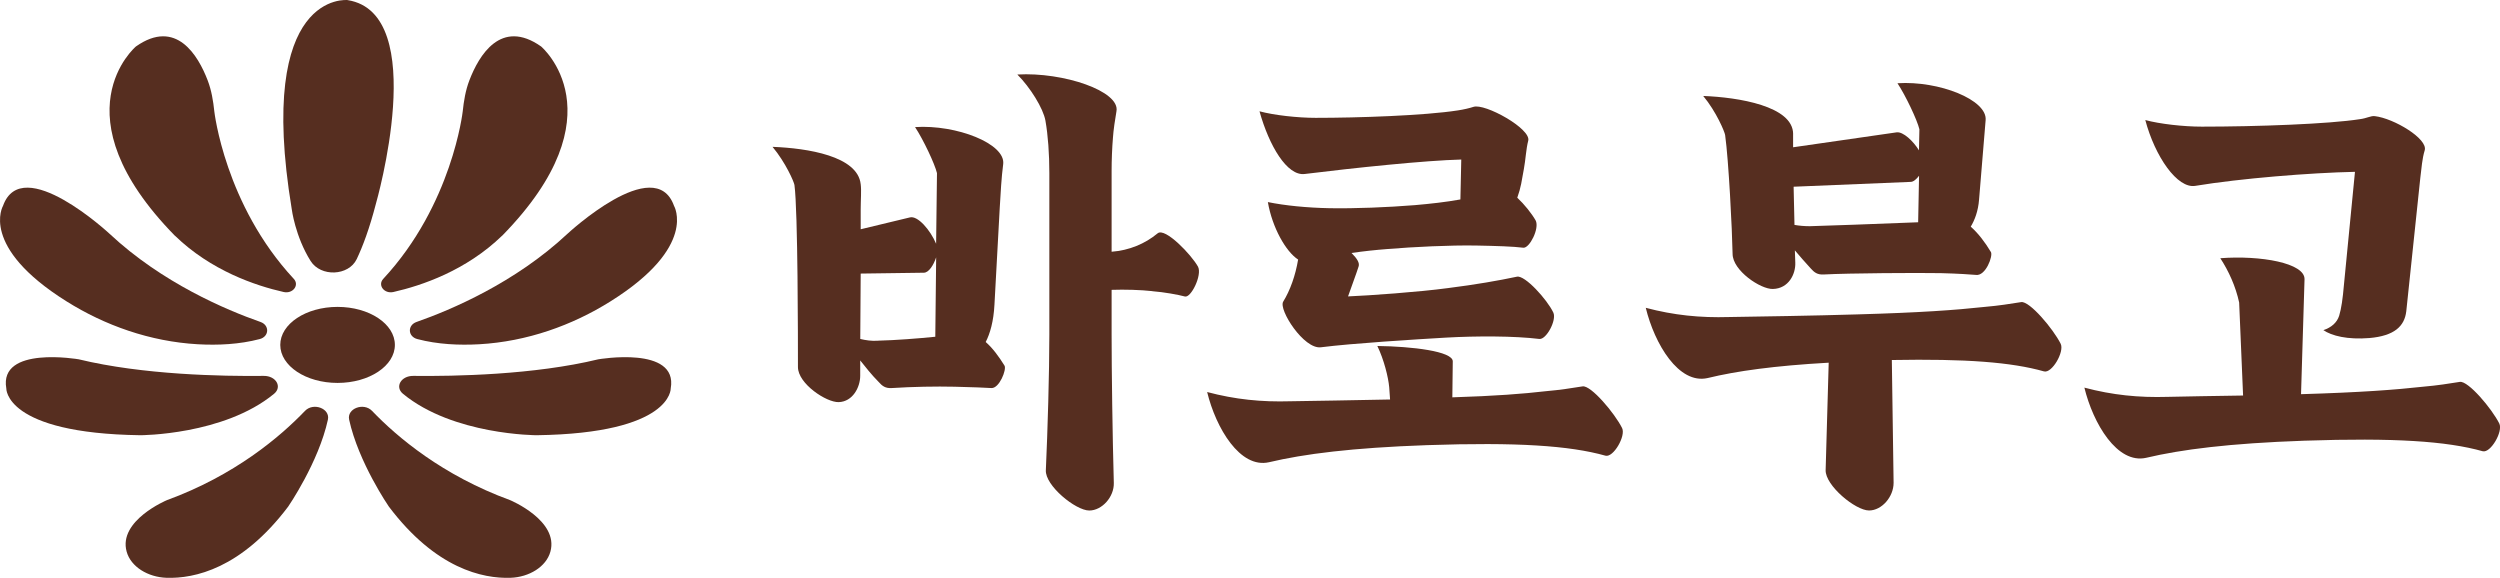
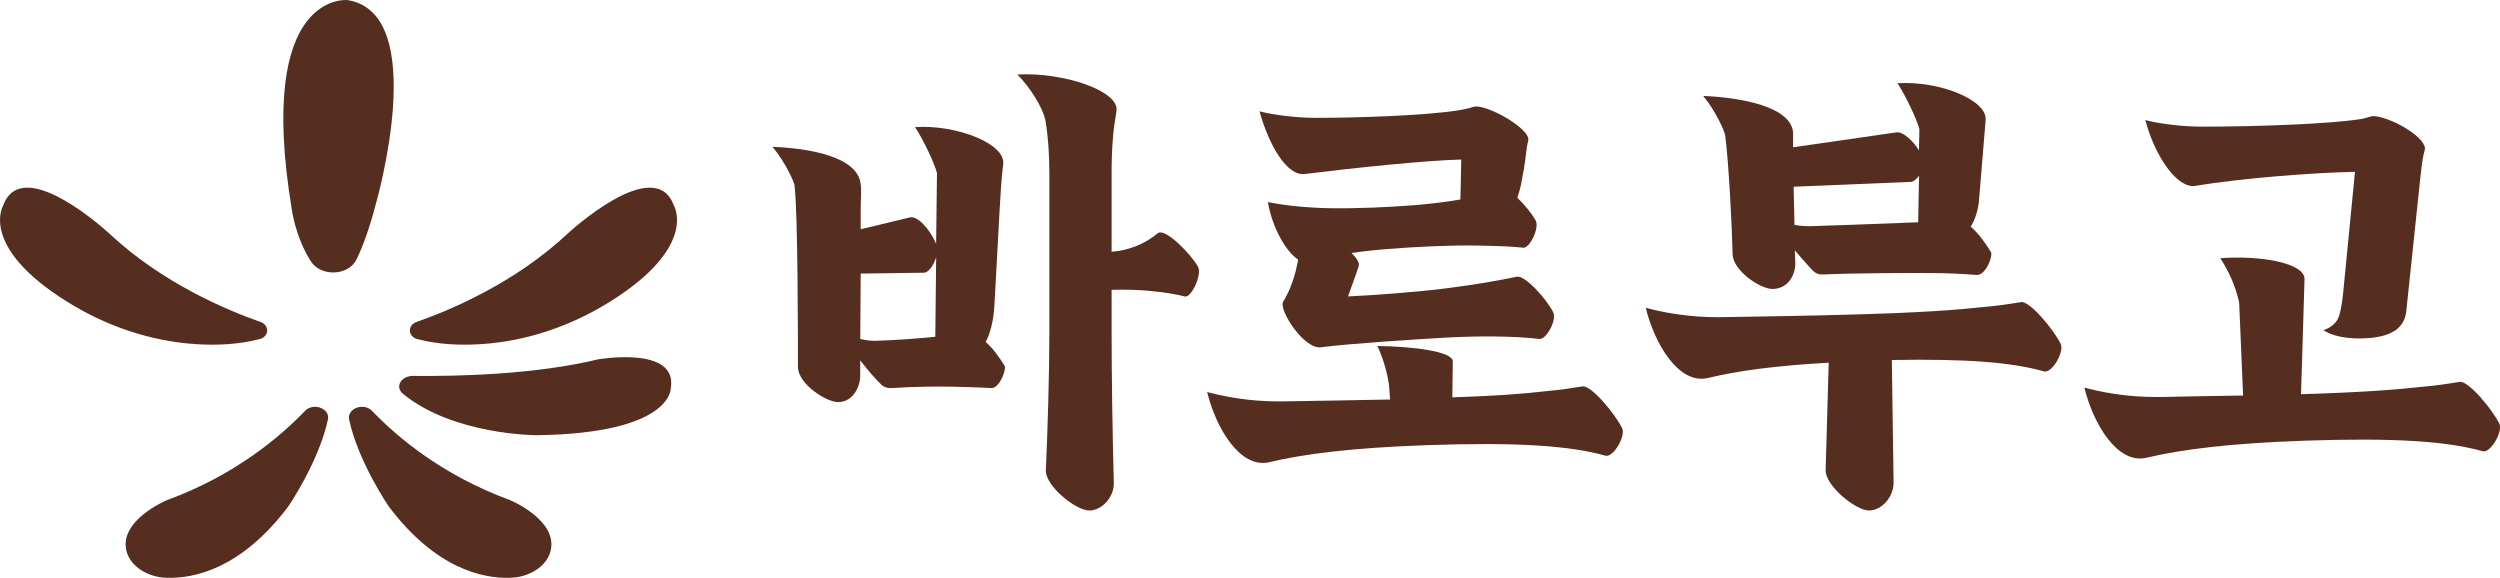
<svg xmlns="http://www.w3.org/2000/svg" id="_레이어_2" data-name="레이어 2" viewBox="0 0 579.36 133.9">
  <defs>
    <style>
      .cls-1 {
        fill: #562e20;
      }
    </style>
  </defs>
  <g id="_레이어_1-2" data-name="레이어 1">
    <g>
      <g>
        <path class="cls-1" d="M199.46,42.66c.2,1.53,0,3.66,0,5.9v4.57l11.38-2.74c1.83-.51,4.78,2.95,6.1,6.1l.2-16.37c-.51-2.14-3.15-7.73-5.08-10.67,9.66-.61,20.94,3.86,20.43,8.54-.41,3.05-.61,6.91-.81,10.27l-1.22,22.36c-.2,3.86-1.02,6.71-2.03,8.64,1.62,1.42,3.05,3.35,4.37,5.49.51.91-1.22,5.29-3.05,5.18-1.12-.1-4.57-.2-8.54-.31-4.27-.1-9.76,0-14.54.31-1.52.1-2.24-.51-3.05-1.42-1.63-1.63-3.05-3.46-4.27-4.98v3.56c0,2.64-1.73,6-4.98,6.1-2.85.1-9.45-4.27-9.45-8.13,0-5.59,0-36.29-.81-42.19-.1-.71-2.03-5.18-5.08-8.84,8.13.31,19.72,2.14,20.43,8.64ZM203.43,78.95c4.17-.1,9.35-.51,13.32-.91l.2-18.4c-.61,1.83-1.73,3.56-2.85,3.56l-14.64.2-.1,15.15c1.22.3,2.64.51,4.06.41ZM267.06,67.47c-2.74-.3-6.4-.41-9.45-.3v10.37c0,8.44.2,23.28.51,34.36.1,3.25-2.74,6.41-5.69,6.41-3.15,0-10.27-5.79-10.06-9.35.41-9.05.81-22.46.81-31.41v-37.41c0-4.47-.31-8.84-.91-12.2-.51-2.85-3.56-7.73-6.51-10.67,10.67-.61,23.89,3.86,22.97,8.54-.31,1.73-.71,4.47-.81,6.1-.2,2.34-.31,5.29-.31,7.62v18.81c4.06-.31,7.73-1.83,10.67-4.27,1.73-1.42,7.83,4.98,9.35,7.73,1.01,1.93-1.63,7.32-3.05,6.91-1.53-.41-4.78-1.01-7.52-1.22Z" />
        <path class="cls-1" d="M279.75,90.85c6.51,1.73,12.61,2.34,19.31,2.14,5.08-.1,14.53-.21,23.08-.41l-.2-2.84c-.21-2.34-1.22-6.41-2.75-9.56,8.03.1,17.48,1.22,17.48,3.56l-.1,8.34c9.96-.31,16.37-.81,21.65-1.42,3.56-.31,5.9-.71,8.54-1.12,1.93-.3,7.42,6.2,9.15,9.66.91,1.83-2.03,6.91-3.86,6.4-8.33-2.34-20.53-3.15-41.37-2.44-17.38.61-28.46,2.03-36.6,3.96-6.71,1.52-12.3-7.93-14.33-16.26ZM304.96,27.31c9.66,0,25.11-.51,32.93-1.73,1.32-.2,2.64-.51,3.56-.81,2.64-.91,13.42,5.08,12.71,7.83-.51,1.93-.61,4.47-1.02,6.61l-.61,3.36c-.2,1.01-.51,2.13-.91,3.25,1.63,1.52,3.35,3.66,4.27,5.29.91,1.83-1.42,6.4-2.84,6.3-2.54-.31-6.1-.41-10.98-.51-6.1-.1-14.43.31-20.53.81-2.74.21-5.59.51-8.33.92,1.32,1.32,1.93,2.34,1.63,3.15-.51,1.63-1.63,4.57-2.44,6.91,4.88-.2,16.36-1.01,23.18-1.93,6.4-.81,11.69-1.73,15.96-2.64,1.83-.41,7.01,5.29,8.44,8.33.81,1.73-1.63,6.3-3.25,6.1-5.79-.71-14.54-.71-21.65-.31-7.01.41-21.75,1.32-28.97,2.24-3.96.51-9.86-8.74-8.74-10.57,1.63-2.64,2.85-6.1,3.46-9.76-2.84-1.83-6-7.42-7.01-13.32,3.96.81,9.05,1.32,14.33,1.42,5.9.1,13.42-.2,19.72-.71,3.56-.31,7.22-.71,10.57-1.32l.2-9.25c-8.23.2-24.8,1.93-36.29,3.35-4.07.51-8.23-6.51-10.47-14.53,3.36.91,8.84,1.52,13.11,1.52Z" />
        <path class="cls-1" d="M381.39,71.33c6.51,1.73,12.61,2.34,19.31,2.14,6.51-.1,19.92-.31,29.68-.61,14.64-.41,22.87-1.01,29.48-1.73,3.56-.31,5.9-.71,8.54-1.12,1.93-.3,7.42,6.2,9.15,9.66.91,1.83-2.03,6.91-3.86,6.4-7.52-2.13-18.09-2.95-35.27-2.64l.41,28.46c0,3.25-2.74,6.41-5.69,6.41-3.15,0-10.16-5.79-10.06-9.35l.71-24.9c-12.61.71-21.35,1.93-28.06,3.56-6.71,1.52-12.3-7.93-14.33-16.26ZM415.54,31.08v3.05l23.99-3.46c1.52-.2,3.86,2.03,5.18,4.17l.1-4.88c-.51-2.14-3.15-7.73-5.08-10.67,9.66-.61,20.84,3.86,20.43,8.54l-1.52,18.4c-.21,2.74-1.02,4.78-1.93,6.3,1.73,1.52,3.35,3.66,4.68,5.89.51.91-1.22,5.59-3.46,5.29-1.12-.1-4.17-.31-8.13-.41-5.29-.1-21.35,0-27.14.31-1.52.1-2.24-.51-3.05-1.42-1.32-1.42-2.54-2.85-3.66-4.17l.1,2.85c.1,2.64-1.53,6-5.18,6.1-2.85.1-9.35-4.27-9.35-8.13-.1-5.59-.91-21.65-1.73-27.55-.1-.71-2.03-5.39-5.08-9.05,8.13.31,20.84,2.34,20.84,8.84ZM415.85,52.12c1.12.2,2.34.3,3.56.3,4.17-.1,14.74-.51,25.11-.91l.21-10.78c-.61.81-1.32,1.42-1.93,1.42l-27.14,1.12.2,8.84Z" />
        <path class="cls-1" d="M502.34,91.97c4.06-.1,10.67-.2,17.48-.31l-.91-21.55c-.81-3.76-2.44-7.32-4.37-10.27,9.35-.71,19.62,1.12,19.52,4.88l-.81,26.63c13.82-.41,21.85-1.02,28.26-1.73,3.56-.31,5.9-.71,8.54-1.12,1.93-.31,7.42,6.2,9.15,9.66.91,1.83-2.03,6.91-3.86,6.41-8.33-2.34-20.53-3.15-41.37-2.44-17.38.61-28.46,2.03-36.6,3.96-6.71,1.53-12.3-7.93-14.33-16.26,6.51,1.73,12.61,2.34,19.31,2.14ZM510.27,29.35c12.71,0,29.48-.61,36.59-1.73,1.63-.2,2.54-.81,3.46-.71,4.47.51,12.4,5.29,11.59,7.93-.61,2.03-.71,3.96-1.02,6.4l-3.25,30.9c-.41,3.46-2.74,5.69-8.54,6.2-5.08.41-8.74-.51-10.67-1.83,1.83-.61,3.15-1.73,3.66-3.35.51-1.73.81-3.76,1.12-7.32l2.54-26.02c-10.27.21-26.63,1.53-37,3.25-4.17.71-9.35-6.81-11.59-15.25,3.36.91,8.84,1.53,13.11,1.53Z" />
      </g>
-       <path class="cls-1" d="M40.53,54.63C12.92,26.43,31.5,10.77,31.5,10.77c9.33-6.57,14.42,2.1,16.62,7.84.9,2.34,1.29,4.78,1.55,7.23,0,0,2.44,21.6,18.41,38.78,1.36,1.46-.22,3.53-2.35,3.05-6.55-1.48-16.85-4.96-25.19-13.05" />
      <path class="cls-1" d="M60.18,78.58c2.23-.58,2.33-3.22.18-3.97-7.97-2.79-22.82-9.08-34.92-20.39,0,0-20.31-18.92-24.74-6.52,0,0-5.56,9.44,14.72,22.14,8.88,5.57,19.34,9.31,30.42,9.94,4.62.26,9.62.04,14.34-1.2Z" />
-       <path class="cls-1" d="M61.09,87.11c-9.63.11-28.01-.24-42.83-3.84,0,0-18.55-3.23-16.8,6.74,0,0-.39,10.41,31.05,10.85,0,0,19.35,0,31-9.6,1.95-1.6.46-4.19-2.42-4.15Z" />
      <path class="cls-1" d="M75.99,97.24c.56-2.56-3.36-4.05-5.31-2.02-5.83,6.08-16.32,14.95-32.01,20.69,0,0-11.33,4.73-9.32,11.94.98,3.51,4.93,5.9,9.24,6.05,6.42.21,17.31-2.08,28.2-16.51,0,0,7.04-10.23,9.2-20.14Z" />
-       <path class="cls-1" d="M116.37,54.63c27.61-28.19,9.03-43.86,9.03-43.86-9.33-6.57-14.42,2.1-16.62,7.84-.9,2.34-1.29,4.78-1.55,7.23,0,0-2.44,21.6-18.41,38.78-1.36,1.46.22,3.53,2.35,3.05,6.55-1.48,16.85-4.96,25.19-13.05" />
      <path class="cls-1" d="M96.72,78.58c-2.23-.58-2.33-3.22-.18-3.97,7.97-2.79,22.82-9.08,34.92-20.39,0,0,20.31-18.92,24.74-6.52,0,0,5.56,9.44-14.72,22.14-8.88,5.57-19.34,9.31-30.42,9.94-4.62.26-9.62.04-14.34-1.2Z" />
      <path class="cls-1" d="M95.81,87.11c9.63.11,28.01-.24,42.83-3.84,0,0,18.55-3.23,16.8,6.74,0,0,.39,10.41-31.05,10.85,0,0-19.35,0-31-9.6-1.95-1.6-.46-4.19,2.42-4.15Z" />
      <path class="cls-1" d="M80.91,97.24c-.56-2.56,3.36-4.05,5.31-2.02,5.83,6.08,16.32,14.95,32.01,20.69,0,0,11.33,4.73,9.32,11.94-.98,3.51-4.93,5.9-9.24,6.05-6.42.21-17.31-2.08-28.2-16.51,0,0-7.04-10.23-9.2-20.14Z" />
      <path class="cls-1" d="M80.6.02s-21.39-2.45-12.99,48.44c0,0,.79,6.31,4.37,12.02,2.36,3.75,8.81,3.49,10.69-.44,1.39-2.92,2.95-7.05,4.46-12.88,0,0,12.7-44.03-6.54-47.13Z" />
-       <ellipse class="cls-1" cx="78.23" cy="79.93" rx="13.28" ry="8.81" />
    </g>
  </g>
</svg>